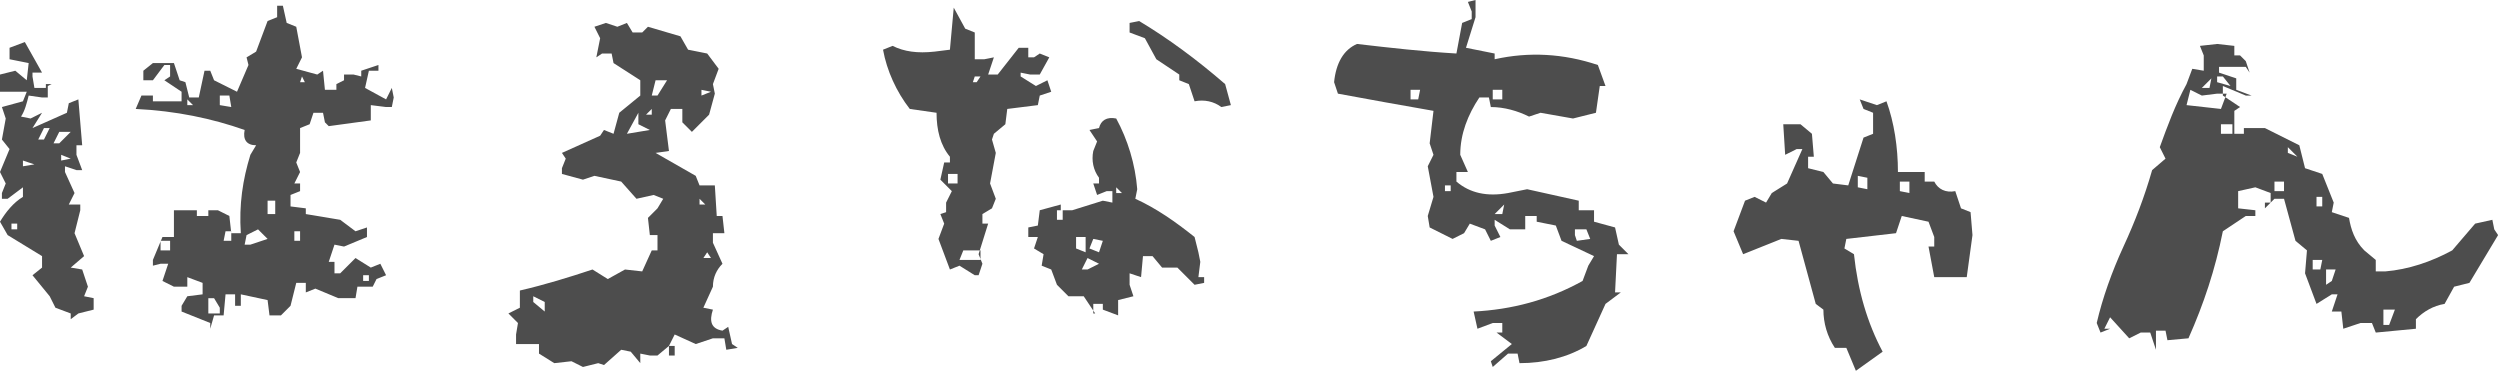
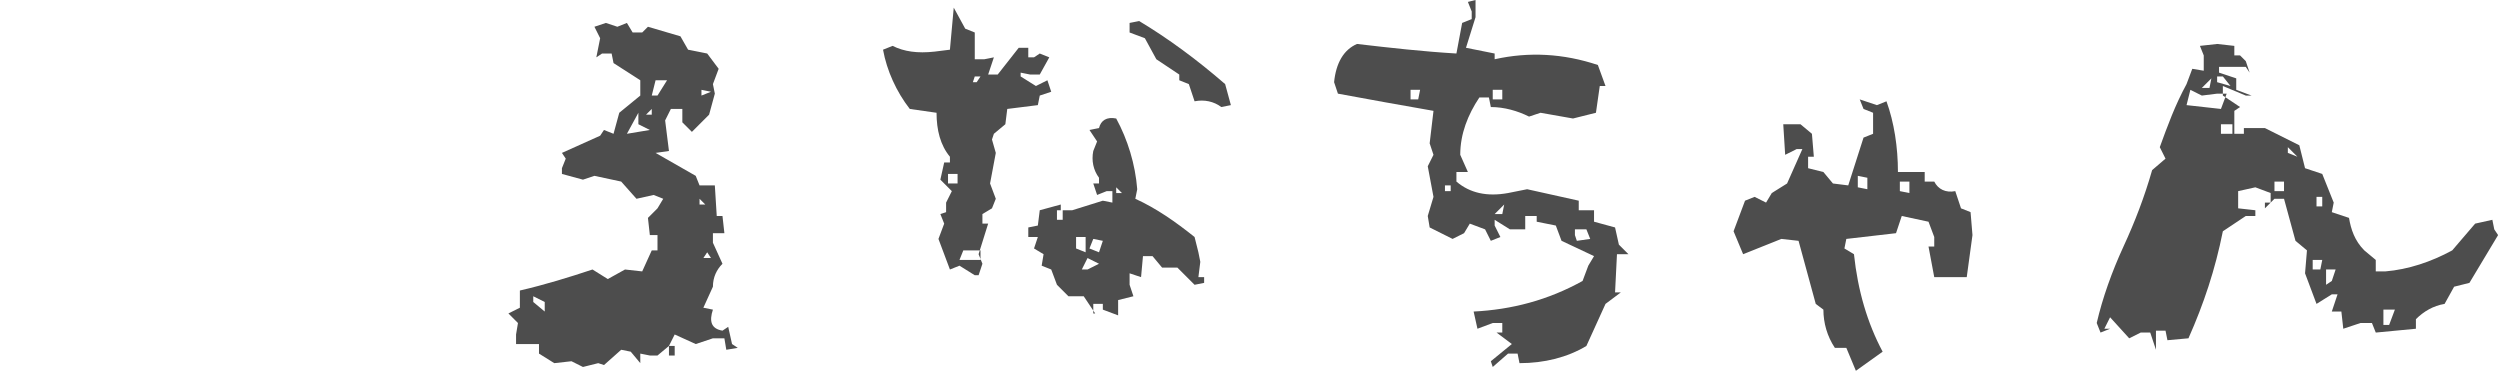
<svg xmlns="http://www.w3.org/2000/svg" version="1.1" id="レイヤー_1" x="0px" y="0px" viewBox="0 0 130.8 19.4" style="enable-background:new 0 0 130.8 19.4;" xml:space="preserve">
  <style type="text/css">
	.st0{fill:#4D4D4D;}
</style>
  <g>
    <g>
      <g>
        <path class="st0" d="M-401.2,17.2l-1.2-0.5l-1.5,0.3l-1.8-0.6v-0.3l-0.8-0.5c-1.4-2.2-2.3-4.6-2.6-7.3c0.1-1.4,0.4-2.8,0.9-4.2     l0.6-0.1l1.1,0.6c0.3,0.7,0.4,1.5,0.3,2.5l-0.3,2.5c0.4,1,0.6,2.1,0.5,3.3l-0.1,0.6h0.6l0.3,1.2l2.6,0.9l2.6-0.9l0.5,0.6h0.6v0.5     l-0.5,0.1l-0.1,0.9L-401.2,17.2z M-406.4,11.6v-0.3L-407,11v0.3L-406.4,11.6z M-400.3,5.7l-0.1-0.5l-1.1-0.2     c-0.5-1.3-0.8-2.7-0.9-4.2l0.6-0.1v0.5h0.6v0.3h0.5v0.6h0.3l0.5-0.5l0.3,2.5l-0.1,0.6L-400.3,5.7z M-396.1,5.4l-0.9-0.8     c-0.5-1.9-1.1-3.7-1.7-5.6h0.5l0.3,0.6l1.1,0.5c0.6,1,0.9,2.2,0.9,3.4h0.3l0.3,0.9l-0.2,0.5h0.3v0.3L-396.1,5.4z" />
        <path class="st0" d="M-380.8,19.8l-0.8-0.3v-0.4l0.1-0.4l-0.4-0.3v-0.8l-0.7-0.1v-0.4l0.1-0.5h-0.4l-0.3-0.8l-0.5-0.5h0.3v-0.3     l-0.1-0.4l0.4-0.5l-0.1-0.3l-0.8-0.3l-0.3,0.5h0.4l-0.7,0.1l-0.4-0.1v0.3h-0.5c0.1,0.5,0,0.9-0.4,1.1l-0.4,0.1l-0.8,0.8l-0.3,0.8     l-1.3,0.2c-0.1-0.5-0.3-1.1-0.5-1.6l-0.3-0.1l0.1-0.7h-0.3l0.4-0.1v-0.3l-0.9-0.7l0.4-0.1v-0.4h-0.5l-0.4-2.4     c0.7-0.5,1.3-1.1,1.8-1.8c0,1.1,0.2,2.1,0.7,3l-0.2,0.4h0.3l0.5,1.5l-0.2,0.4h0.5c1.4-1.6,3-2.9,4.8-3.8v-0.3l0.8-0.6V8.4     l-0.1-0.4c0.3-0.4,0.4-0.8,0.3-1.3l1.3-0.4l0.3,1.2l0.3,0.1l1.2,1.4l1.2,0.3v0.4l-0.2,0.3h0.8v0.5l-0.3,0.6h0.7l0.3-0.2l0.4-0.5     l0.7,1l0.4,0.1c0.2,1,0.2,2.1,0.3,3.1c-0.5,0.2-0.7,0.6-0.5,1.2h-0.3v-0.5h-0.4l-0.1,1.8h-0.3l-0.4-0.1v0.3l0.1,0.4l-0.1,0.4     h-0.3l-0.7-0.4l-0.1,1h-0.3l-0.5-0.2l-0.6,0.2v-0.4h-0.4l-0.5-0.2l-0.4,0.2l-0.3,0.5l-0.4,0.7l-0.4,0.1V19.8z M-382.6,13.7v-0.3     l0.1-0.6l1.3,0.6l0.1-0.7l-0.4-0.7h-0.5l-0.7,0.3v0.3l-0.5,0.1l-0.4-0.1l0.4,1L-382.6,13.7z M-382,13.6l-0.3-0.3v0.3H-382z      M-381.9,16.1l-0.4-0.7V16L-381.9,16.1z M-381.5,11.9v-0.4h-0.5v0.4H-381.5z M-380.8,13.8v-0.3h-0.3v0.3H-380.8z M-379.6,8.9     l-0.3-0.3l-0.1,0.4L-379.6,8.9z M-377.7,15.7v-0.4c0.9-0.6,1.5-1.4,1.9-2.5l-0.9-1.1l-1.7-0.5l-0.4,0.1c-0.1,1.2-0.3,2.3-0.7,3.4     l0.7,0.8L-377.7,15.7z M-378.7,9.5V9.1l-0.1-0.5h-0.4v0.7L-378.7,9.5z" />
        <path class="st0" d="M-364.5,18.3l-0.3-0.9h-0.5l-0.6,0.3l-1-1.1l-0.3,0.6h0.3l-0.5,0.2l-0.2-0.5c0.3-1.3,0.8-2.7,1.4-4     c0.6-1.3,1.1-2.6,1.5-4l0.7-0.6l-0.3-0.6c0.4-1.1,0.8-2.2,1.4-3.3l0.3-0.8l0.6,0.1V2.9l-0.2-0.5l0.9-0.1l0.9,0.1v0.5h0.3l0.3,0.3     l0.2,0.6l-0.2-0.3h-1.4v0.3l0.9,0.3v0.6l0.8,0.3h-0.3l-1.2-0.5v0.5l0.9,0.6l-0.3,0.2V7h0.5V6.7h1.1l1.8,0.9l0.3,1.2l0.9,0.3     l0.6,1.5l-0.1,0.5l0.9,0.3c0.1,0.6,0.3,1.2,0.8,1.7l0.6,0.5v0.6h0.5c1.2-0.1,2.4-0.5,3.5-1.1l1.2-1.4l0.9-0.2l0.1,0.5l0.2,0.3     l-1.5,2.5l-0.8,0.2l-0.5,0.9c-0.6,0.1-1.1,0.4-1.5,0.8v0.5l-2.1,0.2l-0.2-0.5h-0.6l-0.9,0.3l-0.1-0.9h-0.6l0.3-0.9h-0.3l-0.8,0.5     l-0.6-1.6l0.1-1.2l-0.6-0.5l-0.6-2.2h-0.5l-0.5,0.5v-0.3h0.3v-0.5l-0.8-0.3l-0.9,0.2v0.9l0.8,0.1v0.3h-0.5l-1.2,0.8     c-0.4,2-1,3.8-1.8,5.6l-1.1,0.1l-0.1-0.5h-0.5V18.3z M-361.2,5.7l0.3-0.8h-0.5l-0.8,0.1l-0.6-0.3l-0.2,0.8L-361.2,5.7z      M-361.8,4.6l0.1-0.5l-0.5,0.5H-361.8z M-360.7,4.5L-361,4h-0.3v0.3L-360.7,4.5z M-360.5,7V6.5h-0.6V7H-360.5z M-357.8,9.9V9.5     h-0.5v0.5H-357.8z M-357.2,8.2l-0.5-0.5V8L-357.2,8.2z M-355.9,14.1l0.1-0.5h-0.5v0.5H-355.9z M-355.8,10.8v-0.5h-0.3v0.5H-355.8     z M-355.4,14.7l0.2-0.6h-0.5v0.8L-355.4,14.7z M-352.3,17l0.3-0.8h-0.6V17H-352.3z" />
        <path class="st0" d="M-332.9,19.2l-0.2-0.3l1.1-0.9l-0.8-0.6h0.3v-0.5h-0.5l-0.8,0.3l-0.2-0.9c2-0.1,3.9-0.6,5.7-1.6l0.3-0.8     l0.3-0.5l-1.7-0.8l-0.3-0.8l-1-0.2v-0.3h-0.6V12h-0.8l-0.8-0.5v0.3l0.3,0.6l-0.6,0.1l-0.3-0.6l-0.8-0.3l-0.3,0.5l-0.6,0.3     l-1.2-0.6l-0.1-0.6l0.3-1l-0.3-1.6l0.3-0.6l-0.2-0.6l0.2-1.7c-1.7-0.3-3.4-0.6-5-0.9l-0.2-0.6c0.1-1,0.5-1.7,1.2-2     c1.7,0.2,3.5,0.4,5.2,0.5l0.3-1.6l0.5-0.2V0.6l-0.2-0.5l0.5-0.2v0.9l-0.5,1.6l1.5,0.3v0.3c1.8-0.4,3.6-0.3,5.4,0.3l0.3,1.1h-0.3     l-0.2,1.4l-1.2,0.3l-1.7-0.3l-0.6,0.2c-0.6-0.3-1.3-0.5-2-0.5l-0.1-0.5h-0.5c-0.6,0.8-0.9,1.8-0.9,2.9l0.3,0.9h-0.6v0.5     c0.7,0.6,1.6,0.8,2.7,0.6l1-0.2l2.7,0.6v0.5h0.8v0.6l1.1,0.3l0.2,0.9l0.5,0.5h-0.6l-0.1,2h0.3l-0.8,0.5l-0.9,2.2     c-1,0.6-2.2,0.9-3.5,0.9l-0.1-0.5h-0.5L-332.9,19.2z M-336.9,5.2l0.1-0.5h-0.5v0.5H-336.9z M-335.2,10V9.7h-0.3V10H-335.2z      M-332.4,5.2V4.7h-0.5v0.5H-332.4z M-332.4,11.2l0.1-0.5l-0.5,0.5H-332.4z M-327.9,12.5L-328,12h-0.6v0.3l0.1,0.3L-327.9,12.5z" />
        <path class="st0" d="M-314,19.4l-0.5-1.2h-0.6c-0.4-0.6-0.6-1.3-0.6-2l-0.3-0.2l-0.9-3.3l-0.9-0.1l-2,0.8l-0.5-1.2l0.6-1.6     l0.5-0.2l0.6,0.3l0.3-0.5l0.8-0.5l0.8-1.8h-0.3l-0.6,0.3l-0.1-1.6h0.9l0.6,0.3l0.1,1.2h-0.3v0.6l0.8,0.1l0.5,0.6l0.8,0.1l0.8-2.5     l0.5-0.2l0.2-1.2l-0.5-0.2l-0.2-0.5l0.9,0.3l0.5-0.2c0.4,1.1,0.6,2.4,0.6,3.7h1.4v0.5h0.5c0.2,0.4,0.6,0.6,1.1,0.5l0.3,0.9     l0.5,0.2l0.1,1.2l-0.3,2.2h-1.7l-0.3-1.6h0.3v-0.5l-0.3-0.8l-1.4-0.3l-0.3,0.9l-2.6,0.3l-0.1,0.5l0.5,0.3     c0.2,1.9,0.7,3.6,1.5,5.1L-314,19.4z M-313.4,9.9V9.3l-0.5-0.1v0.6L-313.4,9.9z M-311.1,10.1V9.5h-0.5v0.5L-311.1,10.1z" />
        <path class="st0" d="M-298.2,18.3l-0.3-0.9h-0.5l-0.6,0.3l-1-1.1l-0.3,0.6h0.3l-0.5,0.2l-0.2-0.5c0.3-1.3,0.8-2.7,1.4-4     c0.6-1.3,1.1-2.6,1.5-4l0.7-0.6l-0.3-0.6c0.4-1.1,0.8-2.2,1.4-3.3l0.3-0.8l0.6,0.1V2.9l-0.2-0.5l0.9-0.1l0.9,0.1v0.5h0.3l0.3,0.3     l0.2,0.6l-0.2-0.3h-1.4v0.3l0.9,0.3v0.6l0.8,0.3h-0.3l-1.2-0.5v0.5l0.9,0.6l-0.3,0.2V7h0.5V6.7h1.1l1.8,0.9l0.3,1.2l0.9,0.3     l0.6,1.5l-0.1,0.5l0.9,0.3c0.1,0.6,0.3,1.2,0.8,1.7l0.6,0.5v0.6h0.5c1.2-0.1,2.4-0.5,3.5-1.1l1.2-1.4l0.9-0.2l0.1,0.5l0.2,0.3     l-1.5,2.5l-0.8,0.2l-0.5,0.9c-0.6,0.1-1.1,0.4-1.5,0.8v0.5l-2.1,0.2l-0.2-0.5h-0.6l-0.9,0.3l-0.1-0.9h-0.6l0.3-0.9h-0.3l-0.8,0.5     l-0.6-1.6l0.1-1.2l-0.6-0.5l-0.6-2.2h-0.5l-0.5,0.5v-0.3h0.3v-0.5l-0.8-0.3l-0.9,0.2v0.9l0.8,0.1v0.3h-0.5l-1.2,0.8     c-0.4,2-1,3.8-1.8,5.6l-1.1,0.1l-0.1-0.5h-0.5V18.3z M-294.9,5.7l0.3-0.8h-0.5l-0.8,0.1l-0.6-0.3l-0.2,0.8L-294.9,5.7z      M-295.5,4.6l0.1-0.5l-0.5,0.5H-295.5z M-294.4,4.5l-0.3-0.5h-0.3v0.3L-294.4,4.5z M-294.3,7V6.5h-0.6V7H-294.3z M-291.5,9.9V9.5     h-0.5v0.5H-291.5z M-290.9,8.2l-0.5-0.5V8L-290.9,8.2z M-289.7,14.1l0.1-0.5h-0.5v0.5H-289.7z M-289.5,10.8v-0.5h-0.3v0.5H-289.5     z M-289.1,14.7l0.2-0.6h-0.5v0.8L-289.1,14.7z M-286,17l0.3-0.8h-0.6V17H-286z" />
      </g>
    </g>
  </g>
  <g>
    <g>
      <g>
-         <path class="st0" d="M3.7,16.7v-0.3l-0.8-0.3l-0.3-0.6l-0.9-1.1L2.2,14v-0.6l-1.8-1.1L0,11.6c0.3-0.5,0.7-1,1.2-1.3V9.8l-0.8,0.6     H0.1v-0.3l0.2-0.5L0,9l0.5-1.2L0.1,7.3l0.2-1.1L0.1,5.6l1.1-0.3l0.2-0.5H0V3.9l0.8-0.2l0.6,0.5l0.1-0.9L0.5,3.1V2.5l0.8-0.3     l0.9,1.6H1.7V4l0.1,0.6h0.6V4.4h0.3L2.5,4.5v0.6H2.2L1.5,5C1.4,5.4,1.3,5.8,1.1,6.1l0.5,0.1l0.6-0.3L1.7,6.7l1.8-0.8l0.1-0.5     l0.5-0.2l0.2,2.4H4v0.5l0.3,0.8H4L3.4,8.7V9l0.5,1.1l-0.3,0.6h0.6v0.3l-0.3,1.2l0.5,1.2L3.7,14l0.6,0.1l0.3,0.9l-0.2,0.5l0.5,0.1     v0.6l-0.8,0.2L3.7,16.7z M0.9,12v-0.3H0.6V12H0.9z M1.8,8.6L1.2,8.4v0.3L1.8,8.6z M2.3,7.3l0.3-0.6H2.3L2,7.3H2.3z M3.1,7.5     l0.6-0.6H3.1L2.8,7.5H3.1z M3.7,8.3L3.2,8.1v0.3L3.7,8.3z M11,17.2v-0.3l-1.5-0.6v-0.3l0.3-0.5l0.8-0.1v-0.6l-0.8-0.3v0.5L9.1,15     l-0.6-0.3l0.3-0.9H8.4L8,13.9v-0.3l0.5-1.2h0.6v-1.4h1.2v0.3h0.6v-0.3h0.5l0.6,0.3l0.1,0.9h0.5c-0.1-1.5,0.1-2.8,0.5-4.1l0.3-0.5     c-0.5,0-0.7-0.3-0.6-0.8c-1.7-0.6-3.6-1-5.7-1.1L7.4,5H8v0.3h1.5V4.8L8.6,4.2L8.9,4V3.4H8.6L8,4.2H7.5V3.7L8,3.3h1.1l0.3,0.9     l0.3,0.1l0.2,0.8h0.5l0.3-1.4H11l0.2,0.5l1.2,0.6l0.6-1.4L12.9,3l0.5-0.3L14,1.1l0.5-0.2V0.3h0.3L15,1.2l0.5,0.2L15.8,3l-0.3,0.6     l1.1,0.3l0.3-0.2L17,4.7h0.6V4.4L18,4.2V3.9h0.5L18.9,4V3.7l0.9-0.3v0.3h-0.5l-0.2,0.9l1.1,0.6l0.3-0.6l0.1,0.5l-0.1,0.5h-0.3     l-0.8-0.1v0.8l-2.2,0.3L17,6.4l-0.1-0.5h-0.5l-0.2,0.6l-0.5,0.2L15.7,8l-0.2,0.5L15.7,9l-0.3,0.6h0.3V10l-0.5,0.2v0.6l0.8,0.1     v0.3l1.8,0.3l0.8,0.6l0.6-0.2v0.5L18,12.9l-0.5-0.1l-0.3,0.9h0.3v0.6h0.3l0.8-0.8l0.8,0.5l0.5-0.2l0.3,0.6l-0.5,0.2L19.5,15h-0.8     l-0.1,0.6h-0.9l-1.2-0.5L16,15.3v-0.5h-0.5l-0.3,1.2l-0.5,0.5h-0.6L14,15.7l-1.4-0.3v0.6h-0.3v-0.6h-0.5l-0.1,1.1h-0.5L11,17.2z      M8.9,13.1v-0.5H8.4v0.5H8.9z M10.1,5.5L9.8,5.2v0.3H10.1z M11.5,16.4v-0.3l-0.3-0.5h-0.3v0.8H11.5z M12.1,5.6L12,5h-0.5v0.5     L12.1,5.6z M12.1,12.6v-0.5h-0.3l-0.1,0.5H12.1z M14,12.5L13.5,12l-0.6,0.3l-0.1,0.5h0.3L14,12.5z M14.4,11.2v-0.7H14v0.7H14.4z      M15.7,12.6v-0.5h-0.3v0.5H15.7z M16,4.4L15.8,4l-0.1,0.3H16z M19.3,14.7v-0.3H19v0.3H19.3z" />
        <path class="st0" d="M30.5,19.2l-0.6-0.3l-0.9,0.1l-0.8-0.5v-0.5L27,18v-0.5l0.1-0.6l-0.5-0.5l0.6-0.3v-0.9     c1.3-0.3,2.6-0.7,3.8-1.1l0.8,0.5l0.9-0.5l0.9,0.1l0.5-1.1h0.3v-0.8H34l-0.1-0.9l0.5-0.5l0.3-0.5l-0.5-0.2l-0.9,0.2l-0.8-0.9     l-1.4-0.3l-0.6,0.2l-1.1-0.3V8.8l0.2-0.5L29.4,8l2-0.9l0.2-0.3L32.1,7l0.3-1.1L33.5,5V4.2l-1.4-0.9L32,2.8h-0.5l-0.3,0.2L31.4,2     l-0.3-0.6l0.6-0.2l0.6,0.2l0.5-0.2l0.3,0.5h0.5l0.3-0.3l1.7,0.5L36,2.6L37,2.8l0.6,0.8l-0.3,0.8l0.1,0.5l-0.3,1.1l-0.9,0.9     l-0.5-0.5V5.7h-0.6l-0.3,0.6l0.2,1.6L34.3,8c0.7,0.4,1.4,0.8,2.1,1.2l0.2,0.5h0.8l0.1,1.6h0.3l0.1,0.9h-0.6v0.5l0.5,1.1     c-0.3,0.3-0.5,0.7-0.5,1.2l-0.5,1.1l0.5,0.1c-0.2,0.6-0.1,1,0.5,1.1l0.3-0.2l0.2,0.9l0.3,0.2l-0.6,0.1l-0.1-0.6h-0.6l-0.9,0.3     l-1.1-0.5l-0.3,0.6h0.3v0.5h-0.3v-0.5l-0.6,0.5H34l-0.5-0.1v0.5l-0.5-0.6l-0.5-0.1l-0.9,0.8l-0.3-0.1L30.5,19.2z M28.5,16.3v-0.5     l-0.6-0.3v0.3L28.5,16.3z M34,6.8l-0.6-0.3V5.9L32.8,7L34,6.8z M34.1,6V5.7L33.8,6H34.1z M34.4,5l0.5-0.8h-0.6L34.1,5H34.4z      M36.9,10.7l-0.3-0.3v0.3H36.9z M37.2,4.8l-0.5-0.1V5L37.2,4.8z M37.2,13.5L37,13.2l-0.2,0.3H37.2z" />
        <path class="st0" d="M51,14.4l-0.8-0.5l-0.5,0.2l-0.6-1.6l0.3-0.8l-0.2-0.5l0.3-0.1v-0.5l0.3-0.6l-0.6-0.6l0.2-0.9h0.3V8.2     C49.2,7.6,49,6.8,49,5.9l-1.4-0.2c-0.7-0.9-1.2-2-1.4-3.1l0.5-0.2c0.6,0.3,1.3,0.4,2.2,0.3l0.8-0.1l0.2-2.2l0.6,1.1L51,1.7v1.4     h0.5l0.5-0.1l-0.3,0.9h0.5l1.1-1.4h0.5v0.5h0.3l0.3-0.2l0.5,0.2l-0.5,0.9h-0.5l-0.5-0.1V4l0.8,0.5l0.6-0.3l0.2,0.6L54.4,5     l-0.1,0.5l-1.6,0.2l-0.1,0.8l-0.6,0.5l-0.1,0.3L52.1,8l-0.3,1.6l0.3,0.8l-0.2,0.5l-0.5,0.3v0.5h0.3l-0.5,1.6l0.2,0.5l-0.2,0.6     L51,14.4z M50.1,9.6V9.1h-0.5v0.5H50.1z M51.3,13.6v-0.5h-0.9l-0.2,0.5H51.3z M51.1,4.3L51.3,4H51l-0.1,0.3H51.1z M57.3,16.4     l-0.6-0.9h-0.8l-0.6-0.6L55,14.1l-0.5-0.2l0.1-0.6L54.1,13l0.2-0.6h-0.5v-0.5l0.5-0.1l0.1-0.8l1.1-0.3V11h0.6l1.6-0.5l0.5,0.1     v-0.6h-0.3l-0.5,0.2l-0.2-0.6h0.3V9.3c-0.3-0.4-0.4-0.9-0.3-1.4l0.2-0.5L57,6.8l0.5-0.1c0.1-0.4,0.4-0.6,0.9-0.5     c0.6,1.1,1,2.4,1.1,3.7l-0.1,0.5c1.1,0.5,2.1,1.2,3.1,2l0.2,0.8l0.1,0.5l-0.1,0.8H63v0.3l-0.5,0.1l-0.9-0.9h-0.8l-0.5-0.6h-0.5     l-0.1,1.1l-0.6-0.2v0.6l0.2,0.6l-0.8,0.2v0.8l-0.8-0.3v-0.3h-0.5v0.3V16.4z M55.6,11.5V11h-0.3v0.5H55.6z M56.8,13.2v-0.8h-0.5     V13L56.8,13.2z M57.5,13.8l-0.6-0.3l-0.3,0.6h0.3L57.5,13.8z M57.5,13.2l0.2-0.6l-0.5-0.1L57,13L57.5,13.2z M58.7,10.1l-0.3-0.3     v0.3H58.7z M63.9,5.6c-0.4-0.3-0.9-0.4-1.4-0.3l-0.3-0.9l-0.5-0.2V3.9l-1.2-0.8L59.9,2l-0.8-0.3V1.2l0.5-0.1c1.5,0.9,3,2,4.5,3.3     l0.3,1.1L63.9,5.6z" />
        <path class="st0" d="M78.1,19.2L78,18.9l1.1-0.9l-0.8-0.6h0.3v-0.5h-0.5l-0.8,0.3l-0.2-0.9c2-0.1,3.9-0.6,5.7-1.6l0.3-0.8     l0.3-0.5l-1.7-0.8l-0.3-0.8l-1-0.2v-0.3h-0.6V12h-0.8l-0.8-0.5v0.3l0.3,0.6L78,12.6L77.7,12l-0.8-0.3l-0.3,0.5L76,12.5l-1.2-0.6     l-0.1-0.6l0.3-1l-0.3-1.6l0.3-0.6l-0.2-0.6l0.2-1.7c-1.7-0.3-3.4-0.6-5-0.9l-0.2-0.6c0.1-1,0.5-1.7,1.2-2     c1.7,0.2,3.5,0.4,5.2,0.5l0.3-1.6l0.5-0.2V0.6l-0.2-0.5L77.2,0v0.9l-0.5,1.6l1.5,0.3v0.3c1.8-0.4,3.6-0.3,5.4,0.3L84,4.5h-0.3     l-0.2,1.4l-1.2,0.3l-1.7-0.3L80,6.1c-0.6-0.3-1.3-0.5-2-0.5l-0.1-0.5h-0.5C76.8,6,76.4,7,76.4,8.1L76.8,9h-0.6v0.5     c0.7,0.6,1.6,0.8,2.7,0.6l1-0.2l2.7,0.6v0.5h0.8v0.6l1.1,0.3l0.2,0.9l0.5,0.5h-0.6l-0.1,2h0.3L84,15.9L83,18.1     c-1,0.6-2.2,0.9-3.5,0.9l-0.1-0.5h-0.5L78.1,19.2z M74.2,5.2l0.1-0.5h-0.5v0.5H74.2z M75.9,10V9.7h-0.3V10H75.9z M78.6,5.2V4.7     h-0.5v0.5H78.6z M78.6,11.2l0.1-0.5l-0.5,0.5H78.6z M83.2,12.5L83,12h-0.6v0.3l0.1,0.3L83.2,12.5z" />
        <path class="st0" d="M97.1,19.4l-0.5-1.2H96c-0.4-0.6-0.6-1.3-0.6-2L95,15.9l-0.9-3.3l-0.9-0.1l-2,0.8l-0.5-1.2l0.6-1.6l0.5-0.2     l0.6,0.3l0.3-0.5l0.8-0.5l0.8-1.8H94l-0.6,0.3l-0.1-1.6h0.9L94.8,7l0.1,1.2h-0.3v0.6L95.4,9l0.5,0.6l0.8,0.1l0.8-2.5l0.5-0.2     L98,5.9l-0.5-0.2l-0.2-0.5l0.9,0.3l0.5-0.2c0.4,1.1,0.6,2.4,0.6,3.7h1.4v0.5h0.5c0.2,0.4,0.6,0.6,1.1,0.5l0.3,0.9l0.5,0.2     l0.1,1.2l-0.3,2.2h-1.7l-0.3-1.6h0.3v-0.5l-0.3-0.8l-1.4-0.3l-0.3,0.9l-2.6,0.3l-0.1,0.5l0.5,0.3c0.2,1.9,0.7,3.6,1.5,5.1     L97.1,19.4z M97.7,9.9V9.3l-0.5-0.1v0.6L97.7,9.9z M99.9,10.1V9.5h-0.5v0.5L99.9,10.1z" />
        <path class="st0" d="M112.8,18.3l-0.3-0.9h-0.5l-0.6,0.3l-1-1.1l-0.3,0.6h0.3l-0.5,0.2l-0.2-0.5c0.3-1.3,0.8-2.7,1.4-4     c0.6-1.3,1.1-2.6,1.5-4l0.7-0.6l-0.3-0.6c0.4-1.1,0.8-2.2,1.4-3.3l0.3-0.8l0.6,0.1V2.9l-0.2-0.5l0.9-0.1l0.9,0.1v0.5h0.3l0.3,0.3     l0.2,0.6l-0.2-0.3h-1.4v0.3l0.9,0.3v0.6l0.8,0.3h-0.3l-1.2-0.5v0.5l0.9,0.6l-0.3,0.2V7h0.5V6.7h1.1l1.8,0.9l0.3,1.2l0.9,0.3     l0.6,1.5l-0.1,0.5l0.9,0.3c0.1,0.6,0.3,1.2,0.8,1.7l0.6,0.5v0.6h0.5c1.2-0.1,2.4-0.5,3.5-1.1l1.2-1.4l0.9-0.2l0.1,0.5l0.2,0.3     l-1.5,2.5l-0.8,0.2l-0.5,0.9c-0.6,0.1-1.1,0.4-1.5,0.8v0.5l-2.1,0.2l-0.2-0.5h-0.6l-0.9,0.3l-0.1-0.9H122l0.3-0.9H122l-0.8,0.5     l-0.6-1.6l0.1-1.2l-0.6-0.5l-0.6-2.2h-0.5l-0.5,0.5v-0.3h0.3v-0.5l-0.8-0.3l-0.9,0.2v0.9L118,11v0.3h-0.5l-1.2,0.8     c-0.4,2-1,3.8-1.8,5.6l-1.1,0.1l-0.1-0.5h-0.5V18.3z M116.2,5.7l0.3-0.8H116l-0.8,0.1l-0.6-0.3l-0.2,0.8L116.2,5.7z M115.6,4.6     l0.1-0.5l-0.5,0.5H115.6z M116.7,4.5L116.3,4H116v0.3L116.7,4.5z M116.8,7V6.5h-0.6V7H116.8z M119.5,9.9V9.5h-0.5v0.5H119.5z      M120.2,8.2l-0.5-0.5V8L120.2,8.2z M121.4,14.1l0.1-0.5h-0.5v0.5H121.4z M121.5,10.8v-0.5h-0.3v0.5H121.5z M122,14.7l0.2-0.6     h-0.5v0.8L122,14.7z M125,17l0.3-0.8h-0.6V17H125z" />
      </g>
    </g>
  </g>
  <g>
    <g>
      <g>
        <path class="st0" d="M216.9,19.4l-0.6-0.3v-0.9h-0.3l-1.1,0.3l-0.3-0.5c0-0.5,0.3-0.8,0.8-0.9l0.2-1.6l-1.2-0.3     c-0.3-0.9-0.6-1.8-0.8-2.6l0.5-0.6h-0.6l-0.6,0.6l-0.6,0.1l-0.2,0.3l-0.6,0.2l-0.2,0.5l-0.8,0.5c-0.5-0.1-0.9,0-1.1,0.5v0.3H209     l-1.1-0.1v-0.3l0.3-0.9l-0.6-0.5v-0.6l-0.5-0.3h0.8v-0.3c-0.6-0.6-0.8-1.4-0.6-2.3h-0.5l-0.2,0.5l-0.5-0.8l0.5-0.2l0.2-0.5h-0.6     l-0.2-0.6l-0.3-0.2L205.5,6l0.5-1.6h0.5l0.5,0.2V4l0.5,1.6l0.6,0.3c0.6,0.8,1,1.8,1.1,2.9l-0.2,0.6l0.5,0.1v0.5l-0.2,0.5l0.9,0.5     l1.7-1.1l0.3-0.6l0.5-0.1l0.6,0.3V8.5h1.2V8.2l-0.2-0.6l1.2-0.5l0.1-0.5h0.8c0.1-0.5,0.3-1,0.5-1.6h0.3V4.8l-0.8-0.1l-0.3-1.4     c0.7,0.5,1.6,0.8,2.5,0.8v0.5l-0.5,0.2l-0.8-0.2v0.3l1.7,0.6V5l1.2-0.3l0.3,0.1l0.5-0.3l0.6,0.5V6l0.9-0.5v0.6l0.9,0.3v0.6     l0.5,0.3l0.2,0.5l0.5,0.1v0.3l-0.8,0.5l-0.2,0.5l1.1,0.9V11l0.3,0.5l-0.1,1.4h-0.3v-0.3h-0.3l-0.6,1.2h-0.3v0.6l-0.3-0.3h-0.3     v0.6l0.3,0.5l-0.3,0.5h-0.6l-0.8-0.3v0.3l0.6,0.3v0.6l-0.5-0.5l-0.5-0.2l-0.5,0.2v0.3l0.2,0.5l-0.6,0.2v0.3h-0.5l-0.2-0.3h-0.3     c0.1,0.6-0.1,1.1-0.6,1.4C218.1,18.9,217.5,19.3,216.9,19.4z M208.7,7.9V7.3h-0.3l-0.3,0.6H208.7z M209,13v-0.3l-0.6-0.3V13H209z      M213.8,11.3v-0.5h-0.5v0.5H213.8z M215.2,13l-0.6-0.5v-0.3h-0.5l-0.5,0.8H215.2z M214.6,11v-0.5l0.1-0.5h-0.8l-0.1,0.5L214.6,11     z M216.9,11.6V11l-0.3-0.6l-0.9-0.3l-0.1,0.6l0.8,0.2l0.1,0.6L216.9,11.6z M216.7,8.2V7.7l0.3-0.9h-0.3l-0.5,1.4H216.7z      M218,11.9l0.1-0.8h-0.6l-0.6,0.9L218,11.9z M217.5,1.8l-0.3-0.9l0.5-0.3l-0.1,0.6V1.8z M218.1,3.2l-0.6-0.1V2.8h0.5l0.9,0.2     L218.1,3.2z M219.2,12.1v-0.3l-0.3,0.3H219.2z M221.4,13.5l0.3-0.6l0.8-0.5c0.2-0.7,0.4-1.5,0.6-2.2l-0.6-0.5l-0.6-0.9l-1.2-0.2     l-0.3,0.9l-0.6-0.1l-0.2,0.5l0.2,0.3l-0.3,0.6h0.5v0.5l-0.3,0.6c0.4,0.4,0.6,0.9,0.5,1.6H221.4z M219.7,16.9v-0.3h-0.3v0.3H219.7     z M220.1,7.1l1.1-0.1V6.7l-0.6-0.3l-0.9,0.5v0.5L220.1,7.1z M220.3,15.3l-0.2-0.8h-0.5v0.3L220.3,15.3z M220.4,6.3V6h-0.3v0.3     H220.4z M220.7,14.4v-0.3l-0.6-0.3v0.6H220.7z M221.5,15v-0.3h-0.6V15l0.3,0.3L221.5,15z M221.7,14.1v-0.5h-0.5v0.5H221.7z      M222.7,9.1l0.3-0.5l0.5-0.9h-0.3l-1.1,0.6v0.5h0.3L222.7,9.1z M223.2,7.1V6.3h-0.8v0.3L223.2,7.1z" />
        <path class="st0" d="M233.4,19.2l0.2-0.8l0.3-0.2v-0.3l-1.2-0.6v-0.8h-0.3c0.6-0.6,1.3-0.8,2.2-0.6l-0.5,1.6l0.5,0.1     c0.4-0.4,0.6-0.9,0.5-1.6c1.4-0.4,2.8-1,4.2-1.7l0.1-1.7l-1.2-0.8l-0.2-0.5c-0.6-0.1-1.2-0.3-1.7-0.5v-0.6h-0.3l-0.3,0.5h-0.8     l-0.6-0.6l-0.6,0.1v0.3h-0.8l-0.2-0.6h-0.5l-0.9,0.2l-0.3-3h0.9v0.5h0.5V7.2h0.5l-0.2,1.6l0.5,0.2l0.3-1.6h0.3l2,0.3v0.5h1.1     l0.5-0.1l1.1,0.8v0.5l-0.2,0.5h0.5l0.8-0.1l0.2,0.8h0.6c-0.1,0.8,0.1,1.5,0.6,2l-0.3,0.8l0.5,0.8h-0.3v0.3l0.3,0.2v0.9l-0.9,1.1     v0.3l-0.5-0.1l-0.2,0.8l-0.8,0.3c-0.2,0.6-0.6,1-1.2,1.2l-1.4,0.3c-0.4-0.7-1-1.1-1.7-1.1l-0.3,0.6h-0.5L233.4,19.2z M233.2,10.1     V9.8L233,9.2l-0.6,0.9H233.2z M238.6,4c-1.5-0.5-3-1.2-4.4-2l-0.3-3h0.3l0.5,0.6h0.8l0.6,0.8l0.5-0.2l2.1,0.3v1.6h0.3l-0.1,0.6     l0.1,0.5L238.6,4z M235.5,9.3V8.7h-0.5l-0.2,0.8L235.5,9.3z M236.3,18.9v-0.3H236v0.3H236.3z M236.6,10.5v-0.3l-0.5-0.2v0.3     L236.6,10.5z M236.9,8.7l-0.5-0.5v0.3L236.9,8.7z M237.5,10.1V9.8l-0.1-0.3H237l-0.1,0.6H237.5z" />
        <path class="st0" d="M250.6,18.7v-0.8h-1.4v-1.1l0.8-0.2c0.1-1.1,0.2-2.2,0.5-3.3l0.8-0.3l0.1-0.5l-0.1-0.6l0.1-0.3l-0.1-0.5     l0.3-0.7h-0.3v-0.3l0.3-0.6h-0.5V9.2l0.3-0.2V8.6l0.3-0.5h-0.3V7.6c0.1-0.6,0.3-1.2,0.6-1.7h-0.6V5.6l0.8-0.1V5.2l-1-0.2V4.4     c-0.6-0.1-1.2-0.3-1.7-0.6v0.6h-0.5l-1.2-0.1l-1.1-2.7c0.5-0.7,1.2-1,2.2-0.8l2.8,0.1l0.3-0.6h-0.3l-0.2-1.2h0.8l0.5,0.2v0.6h0.3     l0.5-0.2l0.1-1.6h0.5l0.2,0.9l-0.3,2.2h0.3l0.9-0.5l0.6,0.3l0.1-0.5l1.7-0.1l0.1,0.5h0.3c0.7-0.2,1.4-0.4,2-0.6     c0.6,0.3,1.3,0.4,2,0.3l1.4-0.6l0.1,0.8l-0.1,0.3L262.9,2h-0.3v0.8L263,3v0.3h0.3L263,4l-0.9,0.2L261,3.3l-0.8,0.3l-1.6-1.1     l-0.1,0.3h-0.3v0.3H258l-0.9-0.3v0.3h-0.3v0.3l-0.9-0.3l-0.6,0.3c-0.5,1.2-0.9,2.5-1.1,3.9l0.1,0.3l-0.1,0.6l0.1,0.3l-0.6,2     l0.3,1.6l-0.9-0.3v0.5h0.5l0.2,0.9h-0.3l-0.6,2.4l0.2,0.6h-0.3l-0.2,0.6h-0.6v0.3l0.3,0.6l-0.9-0.2L250.6,18.7z M250.9,4V3.7     l-0.8-0.5v0.5l0.1,0.3H250.9z M260.4,16.9l-0.8-1.7H259v0.3l-0.1-0.3l-0.5-0.1l-0.2-0.6h-0.5l-0.2,0.6h-1v-0.3l0.6-0.3     c-0.1-0.5,0.1-0.8,0.5-0.9h0.3l0.3-0.2l1.5,0.3l3.9,0.8l0.1,0.5l-0.1,0.3l-1.8,0.5C261.5,16.2,261,16.6,260.4,16.9z M259.5,14.8     l0.1-0.8l-0.6-0.3l-0.3,0.6L259.5,14.8z M264.2,9.8c-1-0.5-2.1-0.8-3.4-0.9L260.4,9L260,8.9L259.2,9l-0.3-0.8     c1-0.4,2.1-0.6,3.4-0.6l0.6,0.1l1.1-0.1l0.5,0.1l0.6-0.1l0.9,0.3l0.1,1.2L264.2,9.8z M262.7,1.4V0.9h-0.5v0.5H262.7z M267.8,3.6     l-0.1-0.5h-0.3l-1.1,0.3l-0.8-3.6l0.8-0.2v0.6l0.6,0.2v0.3l-0.5,0.1v0.3l0.9,0.3l0.1-0.5l-0.1-2l0.1,0.5h1.1l0.2-0.3l0.5,0.8     L269,0.3c-0.7-0.2-1.2,0-1.4,0.6h0.6L269,2L268.7,3l-0.2-0.6h-0.3l-0.6,0.3v0.5L267.8,3.6z M267.2,4.5l-0.3-0.6l0.6,0.6H267.2z      M267.6,2.4V1.9h-0.5v0.5H267.6z" />
-         <path class="st0" d="M281.1,14.9l0.5-0.3v-0.3l-0.8-0.3l-1,0.6l-0.8-0.5v-0.3h-0.3l-0.2,0.5l0.2,0.3H278l-0.9-0.5l-1.1-1.4     l0.2-1.2l-0.9-0.2l-0.3-2h-0.8V8l0.3,0.8l0.9,0.3V8.5l-0.3-0.8L274.4,7h0.3V6.7l-0.3-0.9L275,5v0.3h0.5l0.1-0.6h0.5l0.6,0.3v0.9     l-0.2,0.9l1.2,4.2c0.4,0.5,0.8,1,1.2,1.4l2.4,0.1l1.4-0.1l0.3,1.1h-0.6v0.5v0.3l-0.8,0.2L281.1,14.9z M275.9,10.8l0.1-0.5h-0.3     l-0.1,0.5H275.9z M276.8,8.5V8.2h-0.3v0.3H276.8z M278,13v-0.6l-0.8,0.1V13H278z M291,15.2l-1.2-0.8l-0.1-0.5l0.5-1.4l-0.5-0.1     l-0.1,0.3v-0.9l-0.5-0.5l0.2-0.6h-0.5c-0.2-0.8-0.4-1.6-0.5-2.5h0.5V7.9l-0.6-0.3L288,6.5l-0.2-0.6l0.6-0.3l0.1-0.6h0.6V4.5     L288.6,4h0.8l0.2,0.5l0.7,0.2V5h-0.9v0.3l1.7,0.3v0.8l-1,0.3v0.5l0.8,0.6l0.3-0.5h0.3l0.2,0.6l-0.3,0.8h0.3     c0.6,0.6,0.9,1.4,0.8,2.3l0.3,0.2v0.3l-0.9-0.3v0.3l0.3,0.6l-0.3,1.8h-0.5v0.3l0.3,0.6l-0.2,0.3H291z M289.6,10.4l0.1-0.5h-0.6     v0.3L289.6,10.4z M290.4,11.6l-0.5-0.3v0.3H290.4z M290.9,13.8v-0.6h-0.3l-0.1,0.6H290.9z M291.2,10.1l0.1-0.5H291l-0.3,0.6     L291.2,10.1z" />
        <path class="st0" d="M304.4,16.1l-0.8-1.4c-1.1,0-2.1-0.4-2.9-1.1v-0.3h-0.3l-0.3-0.9l-1.2-0.3l-0.3-0.9l0.2-0.8h-0.5L298,9.5     h0.3l0.6,0.3V9.3h0.8V9l-0.5-0.5l0.6,0.1l0.5-0.1l0.5,0.1V8.2L300.3,8l-0.2-0.6h0.5l2,0.3V7.3l-1.1-0.5l0.9-0.3V5.3h0.5l0.5,0.1     l0.6-1.4l1.9-0.3l1.2,0.9V5h-0.6L306.1,6l-0.9,0.3v0.5h-0.3l-0.9-0.3V7h0.6v0.3l-0.6-0.2v0.6h-0.3L303,9.1l-2.2,1.8v0.5l3.1,2.2     l0.1,0.5l1.9,0.8l0.1,0.6l0.6,0.2l-0.3,0.3l-1.1-0.5l-0.5,0.6H304.4z M302.2,8.7V8h-0.8v0.3L302.2,8.7z M303.1,14.6v-0.5h-0.5     v0.5H303.1z" />
        <path class="st0" d="M316.6,18.3l-0.3-0.9h-0.5l-0.6,0.3l-1-1.1l-0.3,0.6h0.3l-0.5,0.2l-0.2-0.5c0.3-1.3,0.8-2.7,1.4-4     s1.1-2.6,1.5-4l0.7-0.6l-0.3-0.6c0.4-1.1,0.8-2.2,1.4-3.3l0.3-0.8l0.6,0.1V2.9L319,2.5l0.9-0.1l0.9,0.1v0.5h0.3l0.3,0.3l0.2,0.6     l-0.2-0.3h-1.4v0.3l0.9,0.3v0.6l0.8,0.3h-0.3l-1.2-0.5v0.5l0.9,0.6l-0.3,0.2V7h0.5V6.7h1.1l1.8,0.9l0.3,1.2l0.9,0.3l0.6,1.5     l-0.1,0.5l0.9,0.3c0.1,0.6,0.3,1.2,0.8,1.7l0.6,0.5v0.6h0.5c1.2-0.1,2.4-0.5,3.5-1.1l1.2-1.4l0.9-0.2l0.1,0.5l0.2,0.3l-1.5,2.5     l-0.8,0.2l-0.5,0.9c-0.6,0.1-1.1,0.4-1.5,0.8v0.5l-2.1,0.2l-0.2-0.5h-0.6l-0.9,0.3l-0.1-0.9h-0.6l0.3-0.9h-0.3l-0.8,0.5l-0.6-1.6     l0.1-1.2l-0.6-0.5l-0.6-2.2h-0.5l-0.5,0.5v-0.3h0.3v-0.5l-0.8-0.3L321,9.9v0.9l0.8,0.1v0.3h-0.5l-1.2,0.8c-0.4,2-1,3.8-1.8,5.6     l-1.1,0.1l-0.1-0.5h-0.5V18.3z M319.9,5.7l0.3-0.8h-0.5L319,5.1l-0.6-0.3l-0.2,0.8L319.9,5.7z M319.3,4.6l0.1-0.5L319,4.6H319.3z      M320.4,4.5L320.1,4h-0.3v0.3L320.4,4.5z M320.6,7V6.5h-0.6V7H320.6z M323.3,9.9V9.5h-0.5v0.5H323.3z M323.9,8.2l-0.5-0.5V8     L323.9,8.2z M325.1,14.1l0.1-0.5h-0.5v0.5H325.1z M325.3,10.8v-0.5H325v0.5H325.3z M325.7,14.7l0.2-0.6h-0.5v0.8L325.7,14.7z      M328.8,17l0.3-0.8h-0.6V17H328.8z" />
      </g>
    </g>
  </g>
  <g>
    <g>
      <g>
        <path class="st0" d="M-253,120.8l-1.5-0.6l-0.5-0.5v-0.3l-0.5-0.1l-0.3-0.6l-0.9-0.8l0.9-0.2v-0.5l-0.1-0.5h-0.5l-0.3,0.5     l-0.2-1.1l0.6-0.6l0.5,0.6l0.8-0.1l0.5,0.9h0.5l0.5-0.2l0.8,0.2l-0.2,0.6l1.4,0.5l0.3,1.4l-0.3,0.6l-0.5,0.2v-0.3h-0.5l-0.2,0.9     H-253z M-255.2,118v-0.3l-0.6-0.1v0.3L-255.2,118z M-248.8,116.3V116l-1.4-0.6v-0.5l0.5-0.6l-0.9-0.2c-0.5-0.6-0.8-1.3-0.8-2.2     l-0.6-0.5l-0.1-0.5l-0.8-0.2l-0.6,0.2c-0.8,0-1.5-0.2-1.9-0.6l0.8-1.6l1.5-0.1l0.6,0.3v-0.9l-0.2-0.5l0.3-0.6h0.8l0.5,0.6     l-0.5,0.8h0.3l0.6-0.3v0.6l1.2,0.1v0.3h0.5l0.5-0.1v-0.3h0.8l0.6,0.3l0.2-0.6h0.3c0.5,0.1,0.8,0.4,0.8,0.9l-0.1,0.5h0.5l-0.3,0.9     l-1.2,0.6l-1.4-0.2v0.8l0.5,1.1l-0.5,0.9l0.2,0.5h0.3l0.3-0.9h0.5v1.1l-0.6,0.1v0.3l0.6,0.3l-0.3,0.5L-248.8,116.3z      M-252.2,119.4l-0.5-0.1v0.3L-252.2,119.4z M-249,111.5V111h-0.5v0.5H-249z M-248,109.3V109h-0.3v0.3H-248z M-247.9,115.7v-0.3     h-0.3v0.3H-247.9z" />
        <path class="st0" d="M-228.5,122.9l-0.5-0.5v0.3h-0.5l-0.9-1.1l-0.1-1.2l0.6-1.6l0.6-0.5l0.1-0.6h0.3v-0.5l-0.5-1.7l-1.1-0.5     l-0.6,0.5v0.3h-1.1l-0.5,0.8l-2.6,1.7v-0.6h-0.9l-0.8,0.1l-0.2-0.6l-0.9-0.1v-0.6l0.5-1.1h0.9V115l-1.5-0.1h0.5v-0.3l-0.3-0.6     l0.5-0.2l0.3-1.1l-0.6-0.1v-0.3h0.3l0.5,0.1l0.3-1.7h0.5v-0.3l-1-0.2l-0.2,0.6l0.2,0.3h-0.3l-0.6-0.3v-1.2l0.6-0.2l0.1,0.5h0.5     l0.2-0.5l1.8-0.1l-0.1,0.6l0.9,3l-0.3,1.2l1.7,0.3l1.4-0.5l1.2,0.3l0.3-0.5h0.3l1.4,0.6l0.5-0.1l1.1,0.6v0.5h0.5     c0.3,0.5,0.4,1.1,0.1,1.7l0.1,0.5l-0.5,0.1v-0.5h-0.5l-0.3,0.8l0.6,0.9l0.3,0.5h-0.3l-0.8-0.5l-0.1,1.2l0.3,0.9l-1,1.8H-228.5z      M-237.1,114.6V114h-0.5v0.6H-237.1z M-236.2,114.1l-0.9-0.5v0.5H-236.2z M-229.3,107l-1.4-0.6l-0.3-0.5l-0.5-0.1l-0.1-0.8h-0.8     l-1.4,0.2l-0.5-1.1l-0.6,0.2v-0.9h-0.8l2.6-0.3c1.3,0.6,2.6,1.1,4,1.6l0.1,0.5h0.5v0.5l-0.1,0.3l-0.9,0.5v0.5h0.5L-229.3,107z      M-232.5,104.9v-0.3l-0.3-0.6h-0.3v0.6L-232.5,104.9z M-230.8,105.4l0.3-0.6h-0.5l-0.2,0.6H-230.8z M-231.1,121.2v-0.8l0.3,0.6     L-231.1,121.2z M-228.8,105.3v-0.5h-0.5v0.5H-228.8z" />
        <path class="st0" d="M-210.8,122.6l-0.2-0.3l1.1-0.9l-0.8-0.6h0.3v-0.5h-0.5l-0.8,0.3l-0.2-0.9c2-0.1,3.9-0.6,5.7-1.6l0.3-0.8     l0.3-0.5l-1.7-0.8l-0.3-0.8l-1-0.2v-0.3h-0.6v0.6h-0.8l-0.8-0.5v0.3l0.3,0.6l-0.6,0.1l-0.3-0.6l-0.8-0.3l-0.3,0.5l-0.6,0.3     l-1.2-0.6l-0.1-0.6l0.3-1l-0.3-1.6l0.3-0.6l-0.2-0.6l0.2-1.7c-1.7-0.3-3.4-0.6-5-0.9l-0.2-0.6c0.1-1,0.5-1.7,1.2-2     c1.7,0.2,3.5,0.4,5.2,0.5l0.3-1.6l0.5-0.2V104l-0.2-0.5l0.5-0.2v0.9l-0.5,1.6l1.5,0.3v0.3c1.8-0.4,3.6-0.3,5.4,0.3l0.3,1.1h-0.3     l-0.2,1.4l-1.2,0.3l-1.7-0.3l-0.6,0.2c-0.6-0.3-1.3-0.5-2-0.5l-0.1-0.5h-0.5c-0.6,0.8-0.9,1.8-0.9,2.9l0.3,0.9h-0.6v0.5     c0.7,0.6,1.6,0.8,2.7,0.6l1-0.2l2.7,0.6v0.5h0.8v0.6l1.1,0.3l0.2,0.9l0.5,0.5h-0.6l-0.1,2h0.3l-0.8,0.5l-0.9,2.2     c-1,0.6-2.2,0.9-3.5,0.9l-0.1-0.5h-0.5L-210.8,122.6z M-214.8,108.6l0.1-0.5h-0.5v0.5H-214.8z M-213.1,113.4v-0.3h-0.3v0.3     H-213.1z M-210.4,108.6v-0.5h-0.5v0.5H-210.4z M-210.4,114.7l0.1-0.5l-0.5,0.5H-210.4z M-205.8,115.9l-0.2-0.5h-0.6v0.3l0.1,0.3     L-205.8,115.9z" />
        <path class="st0" d="M-191.9,122.8l-0.5-1.2h-0.6c-0.4-0.6-0.6-1.3-0.6-2l-0.3-0.2l-0.9-3.3l-0.9-0.1l-2,0.8l-0.5-1.2l0.6-1.6     l0.5-0.2l0.6,0.3l0.3-0.5l0.8-0.5l0.8-1.8h-0.3l-0.6,0.3l-0.1-1.6h0.9l0.6,0.3l0.1,1.2h-0.3v0.6l0.8,0.1l0.5,0.6l0.8,0.1l0.8-2.5     l0.5-0.2l0.2-1.2l-0.5-0.2l-0.2-0.5l0.9,0.3l0.5-0.2c0.4,1.1,0.6,2.4,0.6,3.7h1.4v0.5h0.5c0.2,0.4,0.6,0.6,1.1,0.5l0.3,0.9     l0.5,0.2l0.1,1.2l-0.3,2.2h-1.7l-0.3-1.6h0.3V116l-0.3-0.8l-1.4-0.3l-0.3,0.9l-2.6,0.3l-0.1,0.5l0.5,0.3c0.2,1.9,0.7,3.6,1.5,5.1     L-191.9,122.8z M-191.3,113.3v-0.6l-0.5-0.1v0.6L-191.3,113.3z M-189,113.5v-0.6h-0.5v0.5L-189,113.5z" />
        <path class="st0" d="M-176.1,121.7l-0.3-0.9h-0.5l-0.6,0.3l-1-1.1l-0.3,0.6h0.3l-0.5,0.2l-0.2-0.5c0.3-1.3,0.8-2.7,1.4-4     c0.6-1.3,1.1-2.6,1.5-4l0.7-0.6l-0.3-0.6c0.4-1.1,0.8-2.2,1.4-3.3l0.3-0.8l0.6,0.1v-0.9l-0.2-0.5l0.9-0.1l0.9,0.1v0.5h0.3     l0.3,0.3l0.2,0.6l-0.2-0.3h-1.4v0.3l0.9,0.3v0.6l0.8,0.3h-0.3l-1.2-0.5v0.5l0.9,0.6l-0.3,0.2v1.1h0.5v-0.3h1.1l1.8,0.9l0.3,1.2     l0.9,0.3l0.6,1.5l-0.1,0.5l0.9,0.3c0.1,0.6,0.3,1.2,0.8,1.7l0.6,0.5v0.6h0.5c1.2-0.1,2.4-0.5,3.5-1.1l1.2-1.4l0.9-0.2l0.1,0.5     l0.2,0.3l-1.5,2.5l-0.8,0.2l-0.5,0.9c-0.6,0.1-1.1,0.4-1.5,0.8v0.5l-2.1,0.2l-0.2-0.5h-0.6l-0.9,0.3l-0.1-0.9h-0.6l0.3-0.9h-0.3     l-0.8,0.5l-0.6-1.6l0.1-1.2l-0.6-0.5l-0.6-2.2h-0.5l-0.5,0.5V114h0.3v-0.5l-0.8-0.3l-0.9,0.2v0.9l0.8,0.1v0.3h-0.5l-1.2,0.8     c-0.4,2-1,3.8-1.8,5.6l-1.1,0.1l-0.1-0.5h-0.5V121.7z M-172.8,109.1l0.3-0.8h-0.5l-0.8,0.1l-0.6-0.3l-0.2,0.8L-172.8,109.1z      M-173.4,108.1l0.1-0.5l-0.5,0.5H-173.4z M-172.3,107.9l-0.3-0.5h-0.3v0.3L-172.3,107.9z M-172.2,110.4v-0.5h-0.6v0.5H-172.2z      M-169.4,113.3v-0.5h-0.5v0.5H-169.4z M-168.8,111.6l-0.5-0.5v0.3L-168.8,111.6z M-167.6,117.5l0.1-0.5h-0.5v0.5H-167.6z      M-167.4,114.3v-0.5h-0.3v0.5H-167.4z M-167,118.1l0.2-0.6h-0.5v0.8L-167,118.1z M-163.9,120.5l0.3-0.8h-0.6v0.8H-163.9z" />
      </g>
    </g>
  </g>
  <g>
    <g>
      <g>
        <path class="st0" d="M-203.9,636.1c-0.5-0.6-0.8-1.3-0.9-2.2l-0.8-0.3l-0.1-1.2h-0.3V632c-0.1-0.5-0.3-0.9-0.6-1.2l0.6-0.8     l-0.5-0.5c0.4-0.4,0.6-0.9,0.6-1.6l0.8-0.1V627l1.2-0.5l0.3-0.9h0.8l0.5,0.1v-0.3l0.8-1.1l-0.3-1.1l0.2-0.5l-0.8-0.2l-0.2-0.5     l-0.5-0.2v0.3c-0.6,0-1.2-0.1-1.7-0.3l-0.9,0.3l-0.2-0.8l0.8-0.6l-0.9-0.3l-0.5,0.1c0.7-0.5,1.5-0.8,2.3-0.8l0.6,0.1l0.8-0.1     l0.5,0.1l0.3-0.6l-0.5-1.1l0.5-1.9h0.6l0.8,0.3l0.1,0.5l0.3,0.2l-1.4,0.6v0.3h0.6v0.3c0.7-0.2,1.2,0,1.4,0.6l-0.8-0.2l-0.1,0.9     h1.1l0.5-0.1l1.2,0.6l2.5-0.2l0.9,0.3l2-0.3c0.6,0,1.1,0.2,1.4,0.6l0.1,0.6l-0.1,0.3l-0.2,0.8h0.3l-0.6,0.8h-0.3l-1.4-0.5     l-0.5,0.1l-1.5-1.1v0.8h-0.6v-0.5l0.1-0.5h-0.5l-0.5,0.8l-1.5,0.3l-0.2,1.1l1.5,0.6l0.2,0.5h0.3l0.6-0.3l0.2,0.5h0.9l0.3,0.5h0.5     l0.2,0.5l0.9,0.3c0.2,0.3,0.5,0.4,0.9,0.3l1.2-0.3l0.2,0.3c0.7,0,1.4,0.2,2,0.6l0.1,0.5l-1.1,0.3l-0.1,1.6l0.1,0.5     c-0.4,0.1-0.5,0.4-0.5,0.9l0.5,0.1l0.2,0.8h0.3l-0.3,1.2l0.8,0.3c-0.4,0.6-1,0.9-1.7,0.8c-0.7-0.9-1.2-2-1.5-3.1l-2.2-0.3v1.1     h-0.6l-0.3,0.5h-0.3v0.3l-0.9,0.2l-0.3,1.1l0.1,0.3l-2,0.3l-0.5-0.1l-1.2,0.3l-0.8-0.2l-0.1,0.3l-1.8,0.5l-0.6-0.5l-0.2,0.5     l-0.3,0.3H-203.9z M-204.9,628.9v-0.3l-0.6-0.3v0.3L-204.9,628.9z M-202,633.9c0.4-0.3,0.9-0.5,1.4-0.5l0.3-0.6h0.3v-0.5     l-0.1-0.8l0.1-0.6h-0.6l-0.3-2h0.3v-0.3l-0.5-1.1l-0.6-0.2l-1.8,0.5l-0.3,0.5c-0.5,1.2-0.7,2.4-0.6,3.8c0.5,0.5,0.7,1.1,0.6,1.9     H-202z M-203.9,634.8l0.1-0.5h-0.6v0.6L-203.9,634.8z M-200.6,619.4v-0.5h-0.3l-0.2,0.5H-200.6z M-199.1,625.1v-0.5h-0.5v0.5     H-199.1z M-199.1,628.9l-0.3-0.3v0.3H-199.1z M-198.8,628.2v-0.5h-0.5v0.5H-198.8z M-198.5,630.9v-0.5l-0.6-0.3v0.5L-198.5,630.9     z M-198.5,624.4l-0.3-0.3v0.3H-198.5z M-198.3,627.6v-0.5h-0.5v0.3L-198.3,627.6z M-198,630l0.3-1.1h-0.5l-0.6,1.2L-198,630z      M-196.2,631.8l0.1-0.8l-0.1-0.5l0.9,0.3v-0.5l-0.1-0.5l0.5-0.1l0.3-0.8l0.8-0.5l0.1-0.5c-0.6-0.3-1.2-0.5-1.8-0.5v-0.5h-0.6v0.3     l-1.7,0.3v0.3l-0.3,0.5h0.3l0.5-0.1l0.3,1.1l-0.5,0.9l0.6,0.5l0.3,0.5L-196.2,631.8z M-197.7,632.1l0.2-0.6h-0.5l-0.2,0.6H-197.7     z M-197.3,627.5l-0.3-0.3v0.3H-197.3z M-195.1,631.8l0.1-0.5l-0.5-0.2l-0.3,0.8L-195.1,631.8z M-195,627.2v-0.5h-0.5v0.5H-195z      M-194.5,621.9l0.3-0.6h-0.5l-0.2,0.6H-194.5z M-193.7,622.6v-0.5l-0.3,0.5H-193.7z M-193.6,630v-0.5h-0.5v0.5H-193.6z      M-191.6,623.1v-0.5h-0.5v0.5H-191.6z M-191.3,622.2v-0.5h-0.5v0.5H-191.3z M-190.2,628.7v-0.6h-0.5v0.6H-190.2z M-188.5,628.1     v-0.5h-0.8v0.5H-188.5z" />
-         <path class="st0" d="M-171.3,633.9v-0.6l-1-0.3v-0.6l0.1-0.5l-0.5-0.3l-0.2-0.9h-0.6l-0.3-2.3h-0.6l-0.5-1.2l-2-0.6l-0.1,0.6     h-0.3l-0.6-0.3l-0.2,0.6l-3.7,1.6l-0.3-0.1l-0.1-0.6l-0.9-0.5l-0.6-0.3l-0.3-0.8l0.9-0.1v-0.3l2.2-0.8v-0.5l0.8,0.3l0.1-0.5     c1.1-0.4,2.3-0.7,3.5-0.9l0.1-0.8l0.9,0.3l0.1-0.6h0.3l0.1-0.9h0.3l0.6,0.9h1l0.5-0.1l1,0.3c0.3-0.3,0.7-0.5,1.2-0.5l0.5,0.2     l1.4-0.6l1.4,0.3l1.4-0.3c1.1,0.3,2.3,0.5,3.5,0.6l0.3,1.2h0.5l-0.1,1.2l0.3,0.2v0.3l-0.1,0.5l0.1,1.4l-0.6-0.1v0.6l0.1,1.2     l-0.9,0.6v0.3l-2-0.6l-0.3,0.6l0.1,0.5l-0.5,1.2l-1.8-1.1l-0.2,0.5l-1-1.7h0.5c0.1-0.5,0.4-0.7,1-0.6V628h0.3l0.3,0.2v-0.5     l0.9-0.3l0.2-0.5l0.9-1.7l-1.1-0.6v0.5h0.3v0.5h-0.3v-0.3h-0.5l-0.6,0.1l-0.9-0.5l-0.3,0.6l-0.7,0.3c-0.3,0.7-0.6,1.5-0.8,2.3     l-0.5,0.1l-1.7-0.5v0.5l0.2,0.5l-0.5,0.9h0.6l0.1-0.8l0.9-0.3v0.3l-0.6,0.2v1.5h0.3v0.3h-0.3l-0.1,1.2l0.8,0.2l0.3,1.4     L-171.3,633.9z M-172.8,629.9v-0.5h-0.5v0.3L-172.8,629.9z M-172.6,628.6l-0.3-0.1v0.3L-172.6,628.6z M-171.7,630.2l-0.3-0.3v0.3     H-171.7z M-171.4,623.7l-0.3-0.3v0.3H-171.4z M-171.1,629.9l-0.5-0.1v0.3L-171.1,629.9z M-171.1,626.8l-0.3-0.3v0.3H-171.1z      M-170.1,633v-0.5l-0.3,0.5H-170.1z M-169,621.4l-0.9-1.7h0.3l0.1-0.8h0.5v1.2l-0.3,0.6l0.6,0.5L-169,621.4z M-166.7,630.3v-0.5     h-0.6v0.5H-166.7z M-165.8,624.4l-0.3-0.3v0.3H-165.8z M-163.6,624.9l0.1-0.6l-0.6-0.3l-0.2,0.9H-163.6z" />
        <path class="st0" d="M-148.1,636.5l-2.3-0.8l-0.8,0.3l-0.3-1.2l-1.1-0.6l-0.5-1.6l-0.9-0.6v-0.6l0.2-0.5l-0.5-0.8l0.2-0.3     l0.5-0.2l0.2-0.9l0.8-0.2l0.1-0.5l0.8,0.3l0.2-1.4l0.1,0.5h0.3l0.3-0.5v0.9l0.8-0.1v-0.5l-0.2-0.6l0.6-0.3l1.7,0.3l0.1-0.9     l0.5-0.1v-1.1c-0.6-0.5-0.8-1.2-0.6-2.2l0.1-0.5l-0.3-0.5l1.4,0.5v-0.8l-0.3-0.8h0.5l0.5,0.5v-0.9l-0.3-0.8l0.5,0.1l0.3,1.1     l0.3,0.1v0.8l-0.8,0.3v0.5l0.9,0.2v0.8l-0.6,0.5v0.6h0.8v0.6h-0.8v0.8l0.6,0.2v0.9c0.9,0.7,2,1,3.2,0.9l0.3-1.2l-0.2-0.6l0.5-1.2     l-0.2-1.1l0.3-0.5h0.9l0.1,1.7h-0.3v0.3l0.3,0.8l-0.8,0.3l-0.2,0.5h0.8l0.3,0.5l0.8,0.1v0.8l0.5,0.5l-0.3,0.5l1.1,0.2     c0.5,0.2,1,0.4,1.4,0.6l0.6,1.1h-0.8c0,0.5,0.1,1,0.5,1.4l-0.9-0.6l-0.3,0.6l-0.5,0.1l-0.6-0.8h-0.3v-0.3l0.5-0.2v-0.3h-0.8     l-0.5,1.6l0.8,0.2l0.5,2.3h-0.6l-0.5-0.6l-0.2,0.5h-0.9l-0.9-0.8l-0.5-0.9l0.3-1.9l-0.6,0.2v-0.5l-1.5-0.3l-0.6,0.3v0.6h-0.3     l-0.1,1.2l0.1,0.5l-1.4,0.3l-0.2,1.2h-0.6l-0.5,1.4h-0.6v0.3l0.1,0.3H-148.1z M-150.6,635.3l0.2-0.5h-0.6l-0.1,0.6L-150.6,635.3z      M-148.1,632.6v-0.5h-0.3l0.3-0.1v-1.1l0.6-0.1v-0.3c-0.8-0.1-1.6-0.3-2.3-0.6l-1.2,1.1v0.8l0.2,0.5l0.6,0.6l0.8,0.3     L-148.1,632.6z M-148.7,634.6l0.1-0.5l-0.5-0.2l-0.2,0.5L-148.7,634.6z M-148.1,627.6l0.2-0.6h-0.3l-0.8,0.3v0.5L-148.1,627.6z      M-147.4,632.1l-0.5-0.1v0.3L-147.4,632.1z M-147.1,627.2v-0.6h-0.3l-0.1,0.6H-147.1z M-146.9,633.1v-0.5h-0.5v0.5H-146.9z      M-146.9,633.9v-0.5h-0.5v0.5H-146.9z M-146.3,634v-0.6h-0.5v0.6H-146.3z M-145.7,631.8l-0.5-0.3v0.3H-145.7z M-145.4,630.8v-0.3     h-0.6v0.3H-145.4z M-144,630.1l0.2-0.5l-0.8-0.1l-0.3,0.8L-144,630.1z M-143.5,629.8v-0.3l-0.5-0.2v0.5H-143.5z M-141.2,625.7     l0.1-0.5l-0.5,0.5H-141.2z M-140.5,631.2v-0.3l-0.9-0.5l-0.2,0.5L-140.5,631.2z M-139.7,628.6v-0.9l-0.8-0.3l-0.3,0.6l0.6,0.2     v0.5H-139.7z M-138,631.4v-0.5h-0.3v0.5H-138z" />
        <path class="st0" d="M-122.7,636.8l-0.2-0.3l1.1-0.9l-0.8-0.6h0.3v-0.5h-0.5l-0.8,0.3l-0.2-0.9c2-0.1,3.9-0.6,5.7-1.6l0.3-0.8     l0.3-0.5l-1.7-0.8l-0.3-0.8l-1-0.2V629h-0.6v0.6h-0.8l-0.8-0.5v0.3l0.3,0.6l-0.6,0.1l-0.3-0.6l-0.8-0.3l-0.3,0.5l-0.6,0.3     l-1.2-0.6l-0.1-0.6l0.3-1l-0.3-1.6l0.3-0.6l-0.2-0.6l0.2-1.7c-1.7-0.3-3.4-0.6-5-0.9l-0.2-0.6c0.1-1,0.5-1.7,1.2-2     c1.7,0.2,3.5,0.4,5.2,0.5l0.3-1.6l0.5-0.2v-0.3l-0.2-0.5l0.5-0.2v0.9l-0.5,1.6l1.5,0.3v0.3c1.9-0.4,3.6-0.3,5.4,0.3l0.3,1.1h-0.3     l-0.2,1.4l-1.2,0.3l-1.7-0.3l-0.6,0.2c-0.6-0.3-1.3-0.5-2-0.5l-0.1-0.5h-0.5c-0.6,0.8-0.9,1.8-0.9,2.9l0.3,0.9h-0.6v0.5     c0.7,0.6,1.6,0.8,2.7,0.6l1-0.2l2.7,0.6v0.5h0.8v0.6l1.1,0.3l0.2,0.9l0.5,0.5h-0.6l-0.1,2h0.3l-0.8,0.5l-0.9,2.2     c-1,0.6-2.2,0.9-3.5,0.9l-0.1-0.5h-0.5L-122.7,636.8z M-126.6,622.8l0.1-0.5h-0.5v0.5H-126.6z M-125,627.6v-0.3h-0.3v0.3H-125z      M-122.2,622.8v-0.5h-0.5v0.5H-122.2z M-122.2,628.9l0.1-0.5l-0.5,0.5H-122.2z M-117.6,630.1l-0.2-0.5h-0.6v0.3l0.1,0.3     L-117.6,630.1z" />
-         <path class="st0" d="M-103.8,637l-0.5-1.2h-0.6c-0.4-0.6-0.6-1.3-0.6-2l-0.3-0.2l-0.9-3.3l-0.9-0.1l-2,0.8l-0.5-1.2l0.6-1.6     l0.5-0.2l0.6,0.3l0.3-0.5l0.8-0.5l0.8-1.8h-0.3l-0.6,0.3l-0.1-1.6h0.9l0.6,0.3l0.1,1.2h-0.3v0.6l0.8,0.1l0.5,0.6l0.8,0.1l0.8-2.5     l0.5-0.2l0.2-1.2l-0.5-0.2l-0.2-0.5l0.9,0.3l0.5-0.2c0.4,1.1,0.6,2.4,0.6,3.7h1.4v0.5h0.5c0.2,0.4,0.6,0.6,1.1,0.5l0.3,0.9     l0.5,0.2l0.1,1.2l-0.3,2.2h-1.7l-0.3-1.6h0.3v-0.5l-0.3-0.8l-1.4-0.3l-0.3,0.9l-2.6,0.3l-0.1,0.5l0.5,0.3     c0.2,1.9,0.7,3.6,1.5,5.1L-103.8,637z M-103.2,627.6v-0.6l-0.5-0.1v0.6L-103.2,627.6z M-100.9,627.7v-0.6h-0.5v0.5L-100.9,627.7z     " />
        <path class="st0" d="M-88,635.9l-0.3-0.9h-0.5l-0.6,0.3l-1-1.1l-0.3,0.6h0.3l-0.5,0.2l-0.2-0.5c0.3-1.3,0.8-2.7,1.4-4     c0.6-1.3,1.1-2.6,1.5-4l0.7-0.6l-0.3-0.6c0.4-1.1,0.8-2.2,1.4-3.3l0.3-0.8l0.6,0.1v-0.9l-0.2-0.5l0.9-0.1l0.9,0.1v0.5h0.3     l0.3,0.3l0.2,0.6l-0.2-0.3h-1.4v0.3l0.9,0.3v0.6l0.8,0.3h-0.3l-1.2-0.5v0.5l0.9,0.6l-0.3,0.2v1.1h0.5v-0.3h1.1l1.8,0.9l0.3,1.2     l0.9,0.3l0.6,1.5l-0.1,0.5l0.9,0.3c0.1,0.6,0.3,1.2,0.8,1.7l0.6,0.5v0.6h0.5c1.2-0.1,2.4-0.5,3.5-1.1l1.2-1.4l0.9-0.2l0.1,0.5     l0.2,0.3l-1.5,2.5l-0.8,0.2l-0.5,0.9c-0.6,0.1-1.1,0.4-1.5,0.8v0.5l-2.1,0.2l-0.2-0.5h-0.6l-0.9,0.3l-0.1-0.9h-0.6l0.3-0.9h-0.3     l-0.8,0.5l-0.6-1.6l0.1-1.2l-0.6-0.5l-0.6-2.2h-0.5l-0.5,0.5v-0.3h0.3v-0.5l-0.8-0.3l-0.9,0.2v0.9l0.8,0.1v0.3h-0.5l-1.2,0.8     c-0.4,2-1,3.8-1.8,5.6l-1.1,0.1l-0.1-0.5H-88V635.9z M-84.7,623.4l0.3-0.8h-0.5l-0.8,0.1l-0.6-0.3l-0.2,0.8L-84.7,623.4z      M-85.2,622.3l0.1-0.5l-0.5,0.5H-85.2z M-84.2,622.1l-0.3-0.5h-0.3v0.3L-84.2,622.1z M-84,624.6v-0.5h-0.6v0.5H-84z M-81.3,627.6     v-0.5h-0.5v0.5H-81.3z M-80.7,625.9l-0.5-0.5v0.3L-80.7,625.9z M-79.4,631.8l0.1-0.5h-0.5v0.5H-79.4z M-79.3,628.5V628h-0.3v0.5     H-79.3z M-78.8,632.4l0.2-0.6h-0.5v0.8L-78.8,632.4z M-75.8,634.7l0.3-0.8h-0.6v0.8H-75.8z" />
      </g>
    </g>
  </g>
  <g>
    <g>
      <g>
        <path class="st0" d="M9.1,636.5l-2.3-0.8L6,636.1l-0.3-1.2l-1.1-0.6l-0.5-1.6L3.3,632v-0.6l0.2-0.5l-0.5-0.8l0.2-0.3l0.5-0.2     l0.2-0.9l0.8-0.2l0.1-0.5l0.8,0.3l0.2-1.4l0.1,0.5H6l0.3-0.5v0.9l0.8-0.1v-0.5l-0.2-0.6l0.6-0.3l1.7,0.3l0.1-0.9l0.5-0.1v-1.1     c-0.6-0.5-0.8-1.2-0.6-2.2l0.1-0.5l-0.3-0.5l1.4,0.5v-0.8l-0.3-0.8h0.5l0.5,0.5v-0.9l-0.3-0.8l0.5,0.1l0.3,1.1l0.3,0.1v0.8     l-0.8,0.3v0.5l0.9,0.2v0.8l-0.6,0.5v0.6h0.8v0.6h-0.8v0.8l0.6,0.2v0.9c0.9,0.7,2,1,3.2,0.9l0.3-1.2l-0.2-0.6l0.5-1.2l-0.2-1.1     l0.3-0.5h0.9l0.1,1.7h-0.3v0.3l0.3,0.8l-0.8,0.3l-0.2,0.5h0.8l0.3,0.5L18,627v0.8l0.5,0.5l-0.3,0.5l1.1,0.2     c0.5,0.2,1,0.4,1.4,0.6l0.6,1.1h-0.8c0,0.5,0.1,1,0.5,1.4l-0.9-0.6l-0.3,0.6l-0.5,0.1l-0.6-0.8h-0.3v-0.3l0.5-0.2v-0.3H18     l-0.5,1.6l0.8,0.2l0.5,2.3h-0.6l-0.5-0.6l-0.2,0.5h-0.9l-0.9-0.8l-0.5-0.9l0.3-1.9l-0.6,0.2v-0.5l-1.5-0.3l-0.6,0.3v0.6h-0.3     l-0.1,1.2l0.1,0.5l-1.4,0.3l-0.2,1.2h-0.6l-0.5,1.4H9.3v0.3l0.1,0.3H9.1z M6.6,635.3l0.2-0.5H6.2L6,635.4L6.6,635.3z M9.1,632.6     v-0.5H8.8l0.3-0.1v-1.1l0.6-0.1v-0.3c-0.8-0.1-1.6-0.3-2.3-0.6l-1.2,1.1v0.8l0.2,0.5l0.6,0.6l0.8,0.3L9.1,632.6z M8.5,634.6     l0.1-0.5L8.2,634L8,634.5L8.5,634.6z M9.1,627.6l0.2-0.6H8.9l-0.8,0.3v0.5L9.1,627.6z M9.9,632.1L9.4,632v0.3L9.9,632.1z      M10.2,627.2v-0.6H9.9l-0.1,0.6H10.2z M10.3,633.1v-0.5H9.9v0.5H10.3z M10.3,633.9v-0.5H9.9v0.5H10.3z M10.9,634v-0.6h-0.5v0.6     H10.9z M11.6,631.8l-0.5-0.3v0.3H11.6z M11.9,630.8v-0.3h-0.6v0.3H11.9z M13.2,630.1l0.2-0.5l-0.8-0.1l-0.3,0.8L13.2,630.1z      M13.7,629.8v-0.3l-0.5-0.2v0.5H13.7z M16,625.7l0.1-0.5l-0.5,0.5H16z M16.8,631.2v-0.3l-0.9-0.5l-0.2,0.5L16.8,631.2z      M17.5,628.6v-0.9l-0.8-0.3l-0.3,0.6l0.6,0.2v0.5H17.5z M19.2,631.4v-0.5h-0.3v0.5H19.2z" />
        <path class="st0" d="M38.1,637l-0.6-0.3v-0.9h-0.3l-1.1,0.3l-0.3-0.5c0-0.5,0.3-0.8,0.8-0.9l0.2-1.6l-1.2-0.3     c-0.3-0.9-0.6-1.8-0.8-2.6l0.5-0.6h-0.6l-0.6,0.6l-0.6,0.1l-0.2,0.3l-0.6,0.2l-0.2,0.5l-0.8,0.5c-0.5-0.1-0.9,0-1.1,0.5v0.3h-0.3     l-1.1-0.1v-0.3l0.3-0.9l-0.6-0.5v-0.6l-0.5-0.3h0.8v-0.3c-0.6-0.6-0.8-1.4-0.6-2.3H28l-0.2,0.5l-0.5-0.8l0.5-0.2l0.2-0.5h-0.6     l-0.2-0.6l-0.3-0.2l-0.3-1.7l0.5-1.6h0.5l0.5,0.2v-0.6l0.5,1.6l0.6,0.3c0.6,0.8,1,1.8,1.1,2.9l-0.2,0.6l0.5,0.1v0.5l-0.2,0.5     l0.9,0.5l1.7-1.1l0.3-0.6l0.5-0.1l0.6,0.3v-0.9h1.2v-0.3l-0.2-0.6l1.2-0.5l0.1-0.5h0.8c0.1-0.5,0.3-1,0.5-1.6h0.3v-0.3l-0.8-0.1     l-0.3-1.4c0.7,0.5,1.6,0.8,2.5,0.8v0.5l-0.5,0.2l-0.8-0.2v0.3l1.7,0.6v-0.5l1.2-0.3l0.3,0.1l0.5-0.3l0.6,0.5v1.1l0.9-0.5v0.6     l0.9,0.3v0.6l0.5,0.3l0.2,0.5l0.5,0.1v0.3l-0.8,0.5l-0.2,0.5l1.1,0.9v0.8l0.3,0.5l-0.1,1.4h-0.3v-0.3h-0.3l-0.6,1.2h-0.3v0.6     l-0.3-0.3h-0.3v0.6l0.3,0.5l-0.3,0.5h-0.6l-0.8-0.3v0.3l0.6,0.3v0.6l-0.5-0.5l-0.5-0.2l-0.5,0.2v0.3l0.2,0.5l-0.6,0.2v0.3h-0.5     l-0.2-0.3h-0.3c0.1,0.6-0.1,1.1-0.6,1.4C39.2,636.6,38.7,636.9,38.1,637z M29.9,625.5v-0.6h-0.3l-0.3,0.6H29.9z M30.2,630.6v-0.3     l-0.6-0.3v0.6H30.2z M35,628.9v-0.5h-0.5v0.5H35z M36.4,630.6l-0.6-0.5v-0.3h-0.5l-0.5,0.8H36.4z M35.7,628.6v-0.5l0.1-0.5h-0.8     l-0.1,0.5L35.7,628.6z M38.1,629.3v-0.6l-0.3-0.6l-0.9-0.3l-0.1,0.6l0.8,0.2l0.1,0.6L38.1,629.3z M37.9,625.9v-0.5l0.3-0.9h-0.3     l-0.5,1.4H37.9z M39.1,629.6l0.1-0.8h-0.6l-0.6,0.9L39.1,629.6z M38.7,619.5l-0.3-0.9l0.5-0.3l-0.1,0.6V619.5z M39.3,620.9     l-0.6-0.1v-0.3h0.5l0.9,0.2L39.3,620.9z M40.4,629.7v-0.3l-0.3,0.3H40.4z M42.5,631.1l0.3-0.6l0.8-0.5c0.2-0.7,0.4-1.5,0.6-2.2     l-0.6-0.5l-0.6-0.9l-1.2-0.2l-0.3,0.9l-0.6-0.1l-0.2,0.5l0.2,0.3l-0.3,0.6H41v0.5l-0.3,0.6c0.4,0.4,0.6,0.9,0.5,1.6H42.5z      M40.8,634.5v-0.3h-0.3v0.3H40.8z M41.3,624.8l1.1-0.1v-0.3l-0.6-0.3l-0.9,0.5v0.5L41.3,624.8z M41.5,633l-0.2-0.8h-0.5v0.3     L41.5,633z M41.6,624v-0.3h-0.3v0.3H41.6z M41.9,632.1v-0.3l-0.6-0.3v0.6H41.9z M42.7,632.7v-0.3H42v0.3l0.3,0.3L42.7,632.7z      M42.8,631.8v-0.5h-0.5v0.5H42.8z M43.9,626.8l0.3-0.5l0.5-0.9h-0.3l-1.1,0.6v0.5h0.3L43.9,626.8z M44.4,624.8V624h-0.8v0.3     L44.4,624.8z" />
        <path class="st0" d="M52.6,632.2v-0.3l-0.8-0.1l-0.3-0.9l0.6-0.6l-0.2-0.3h0.3v1.2l0.9,0.1L52.6,632.2z M57.3,636.6l-0.5-0.2     l0.5-0.3v-0.6h-0.6l-0.1,0.3h-0.3l-0.3-0.5h-0.8V635l0.2-0.3c0.3-0.2,0.4-0.5,0.3-0.9h-0.3l-0.5,0.6l-0.8,0.3l-0.2-0.9l-0.8-0.6     v-0.5l0.2-0.3l0.9,0.1l0.3-0.8l-0.8-1.7h0.5l0.6,0.8v0.6h0.5l0.3,0.9l-0.5,0.9h0.5l0.5-0.2v-0.6l0.3,0.3l0.9,0.3v0.5l0.5,0.2     l0.3,1.1h-0.3l-0.3-0.1l-0.1,0.5l0.3,0.2v0.3L57.3,636.6z M54.3,633.5l0.1-0.5l-0.5,0.5H54.3z M63.4,631l-0.9-0.6v-0.6h-0.6     l-0.6,0.1v-0.3l-0.8-0.1l-0.5-1.6l-0.3-1.7h-0.5v1.2H59l-0.8-0.5v0.6l-0.5-0.9l-0.5-0.1l-0.2-0.5l-0.6-0.1l-0.5-1.4l0.6,0.2     l0.5-0.3l1.4,0.5l0.8-0.6l0.1,0.6h0.5l0.3-0.6l-0.8-0.3v-0.9H59v-0.3l0.2-0.8h-0.5l-1.5,0.2l-1.2-0.5l-0.1-1.1l-1.5-0.6h0.3     L55,620v-0.6h-0.5l0.9-0.3l1.5,0.3l0.9-0.2l0.8,0.2l0.8-0.3v-0.3c1.2,0,2.5,0,3.7,0l0.3,0.1v0.3h0.5v-0.3l0.3,0.3l-0.1,0.5     c0.6,0.4,0.9,1,0.8,1.7h-0.3l-0.3-1.1l-0.5-0.2l-1.1,0.3v0.5h-0.6l-0.1,0.8l0.1,0.3l-0.5,0.3v0.3l0.6,0.3l0.2,0.5l-0.6,0.3     l-0.1,0.5l1.8,0.9l0.2,0.5h0.3l1-0.8v0.3l-0.1,0.6l0.1,0.6l-0.3,0.5l-0.6,0.1v0.5l0.5,1.9h-0.3l-0.5,0.9l-0.5,0.6L63.4,631z      M58.2,626.5l0.2-0.5l-0.9-0.3v0.3L58.2,626.5z M59.3,618.2l-0.3-0.1v-0.3l-0.5-0.2v-0.5l0.1-0.5l-0.3-0.5l1.4-0.1l0.1,0.6     l-0.1,0.5l0.8,0.5v0.3h-0.3l-0.8-0.3L59.3,618.2z M59,626.8l-0.5-0.6v0.5L59,626.8z M59.2,625.1l0.1-0.5h-0.6v0.6L59.2,625.1z      M59.5,617.8v-0.3l-0.5-0.1l-0.1,0.5H59.5z M61.4,624.8v-0.3l-0.3,0.3H61.4z M62.1,627.2v-0.5h-0.5v0.3L62.1,627.2z M63,627.6     l-0.5-0.3l-0.1,0.5L63,627.6z M63.3,621.7l0.3-0.3l0.1-0.8v0.6H64L63.3,621.7z M63.7,626v-0.3h-0.3v0.3H63.7z" />
        <path class="st0" d="M78.6,636.8l-0.2-0.3l1.1-0.9l-0.8-0.6h0.3v-0.5h-0.5l-0.8,0.3l-0.2-0.9c2-0.1,3.9-0.6,5.7-1.6l0.3-0.8     l0.3-0.5l-1.7-0.8l-0.3-0.8l-1-0.2V629h-0.6v0.6h-0.8l-0.8-0.5v0.3l0.3,0.6l-0.6,0.1l-0.3-0.6l-0.8-0.3l-0.3,0.5l-0.6,0.3     l-1.2-0.6l-0.1-0.6l0.3-1l-0.3-1.6l0.3-0.6l-0.2-0.6l0.2-1.7c-1.7-0.3-3.4-0.6-5-0.9l-0.2-0.6c0.1-1,0.5-1.7,1.2-2     c1.7,0.2,3.5,0.4,5.2,0.5l0.3-1.6l0.5-0.2v-0.3l-0.2-0.5l0.5-0.2v0.9l-0.5,1.6l1.5,0.3v0.3c1.8-0.4,3.6-0.3,5.4,0.3l0.3,1.1h-0.3     l-0.2,1.4l-1.2,0.3l-1.7-0.3l-0.6,0.2c-0.6-0.3-1.3-0.5-2-0.5l-0.1-0.5h-0.5c-0.6,0.8-0.9,1.8-0.9,2.9l0.3,0.9h-0.6v0.5     c0.7,0.6,1.6,0.8,2.7,0.6l1-0.2l2.7,0.6v0.5H84v0.6l1.1,0.3l0.2,0.9l0.5,0.5H85l-0.1,2h0.3l-0.8,0.5l-0.9,2.2     c-1,0.6-2.2,0.9-3.5,0.9l-0.1-0.5h-0.5L78.6,636.8z M74.7,622.8l0.1-0.5h-0.5v0.5H74.7z M76.3,627.6v-0.3H76v0.3H76.3z      M79.1,622.8v-0.5h-0.5v0.5H79.1z M79.1,628.9l0.1-0.5l-0.5,0.5H79.1z M83.7,630.1l-0.2-0.5h-0.6v0.3l0.1,0.3L83.7,630.1z" />
        <path class="st0" d="M97.5,637l-0.5-1.2h-0.6c-0.4-0.6-0.6-1.3-0.6-2l-0.3-0.2l-0.9-3.3l-0.9-0.1l-2,0.8l-0.5-1.2l0.6-1.6     l0.5-0.2l0.6,0.3l0.3-0.5l0.8-0.5l0.8-1.8h-0.3l-0.6,0.3l-0.1-1.6h0.9l0.6,0.3l0.1,1.2h-0.3v0.6l0.8,0.1l0.5,0.6l0.8,0.1l0.8-2.5     l0.5-0.2l0.2-1.2l-0.5-0.2l-0.2-0.5l0.9,0.3l0.5-0.2c0.4,1.1,0.6,2.4,0.6,3.7h1.4v0.5h0.5c0.2,0.4,0.6,0.6,1.1,0.5l0.3,0.9     l0.5,0.2l0.1,1.2l-0.3,2.2h-1.7l-0.3-1.6h0.3v-0.5l-0.3-0.8l-1.4-0.3l-0.3,0.9l-2.6,0.3l-0.1,0.5l0.5,0.3     c0.2,1.9,0.7,3.6,1.5,5.1L97.5,637z M98.1,627.6v-0.6l-0.5-0.1v0.6L98.1,627.6z M100.4,627.7v-0.6H100v0.5L100.4,627.7z" />
        <path class="st0" d="M113.3,635.9L113,635h-0.5l-0.6,0.3l-1-1.1l-0.3,0.6h0.3l-0.5,0.2l-0.2-0.5c0.3-1.3,0.8-2.7,1.4-4     c0.6-1.3,1.1-2.6,1.5-4l0.7-0.6l-0.3-0.6c0.4-1.1,0.8-2.2,1.4-3.3l0.3-0.8l0.6,0.1v-0.9l-0.2-0.5l0.9-0.1l0.9,0.1v0.5h0.3     l0.3,0.3l0.2,0.6l-0.2-0.3h-1.4v0.3l0.9,0.3v0.6l0.8,0.3h-0.3l-1.2-0.5v0.5l0.9,0.6l-0.3,0.2v1.1h0.5v-0.3h1.1l1.8,0.9l0.3,1.2     l0.9,0.3l0.6,1.5l-0.1,0.5l0.9,0.3c0.1,0.6,0.3,1.2,0.8,1.7l0.6,0.5v0.6h0.5c1.2-0.1,2.4-0.5,3.5-1.1l1.2-1.4l0.9-0.2l0.1,0.5     l0.2,0.3l-1.5,2.5l-0.8,0.2l-0.5,0.9c-0.6,0.1-1.1,0.4-1.5,0.8v0.5l-2.1,0.2l-0.2-0.5h-0.6l-0.9,0.3l-0.1-0.9h-0.6l0.3-0.9h-0.3     l-0.8,0.5l-0.6-1.6l0.1-1.2l-0.6-0.5L120,628h-0.5l-0.5,0.5v-0.3h0.3v-0.5l-0.8-0.3l-0.9,0.2v0.9l0.8,0.1v0.3H118l-1.2,0.8     c-0.4,2-1,3.8-1.8,5.6l-1.1,0.1l-0.1-0.5h-0.5V635.9z M116.7,623.4l0.3-0.8h-0.5l-0.8,0.1l-0.6-0.3l-0.2,0.8L116.7,623.4z      M116.1,622.3l0.1-0.5l-0.5,0.5H116.1z M117.1,622.1l-0.3-0.5h-0.3v0.3L117.1,622.1z M117.3,624.6v-0.5h-0.6v0.5H117.3z      M120,627.6v-0.5h-0.5v0.5H120z M120.6,625.9l-0.5-0.5v0.3L120.6,625.9z M121.9,631.8l0.1-0.5h-0.5v0.5H121.9z M122,628.5V628     h-0.3v0.5H122z M122.5,632.4l0.2-0.6h-0.5v0.8L122.5,632.4z M125.5,634.7l0.3-0.8h-0.6v0.8H125.5z" />
      </g>
    </g>
  </g>
</svg>